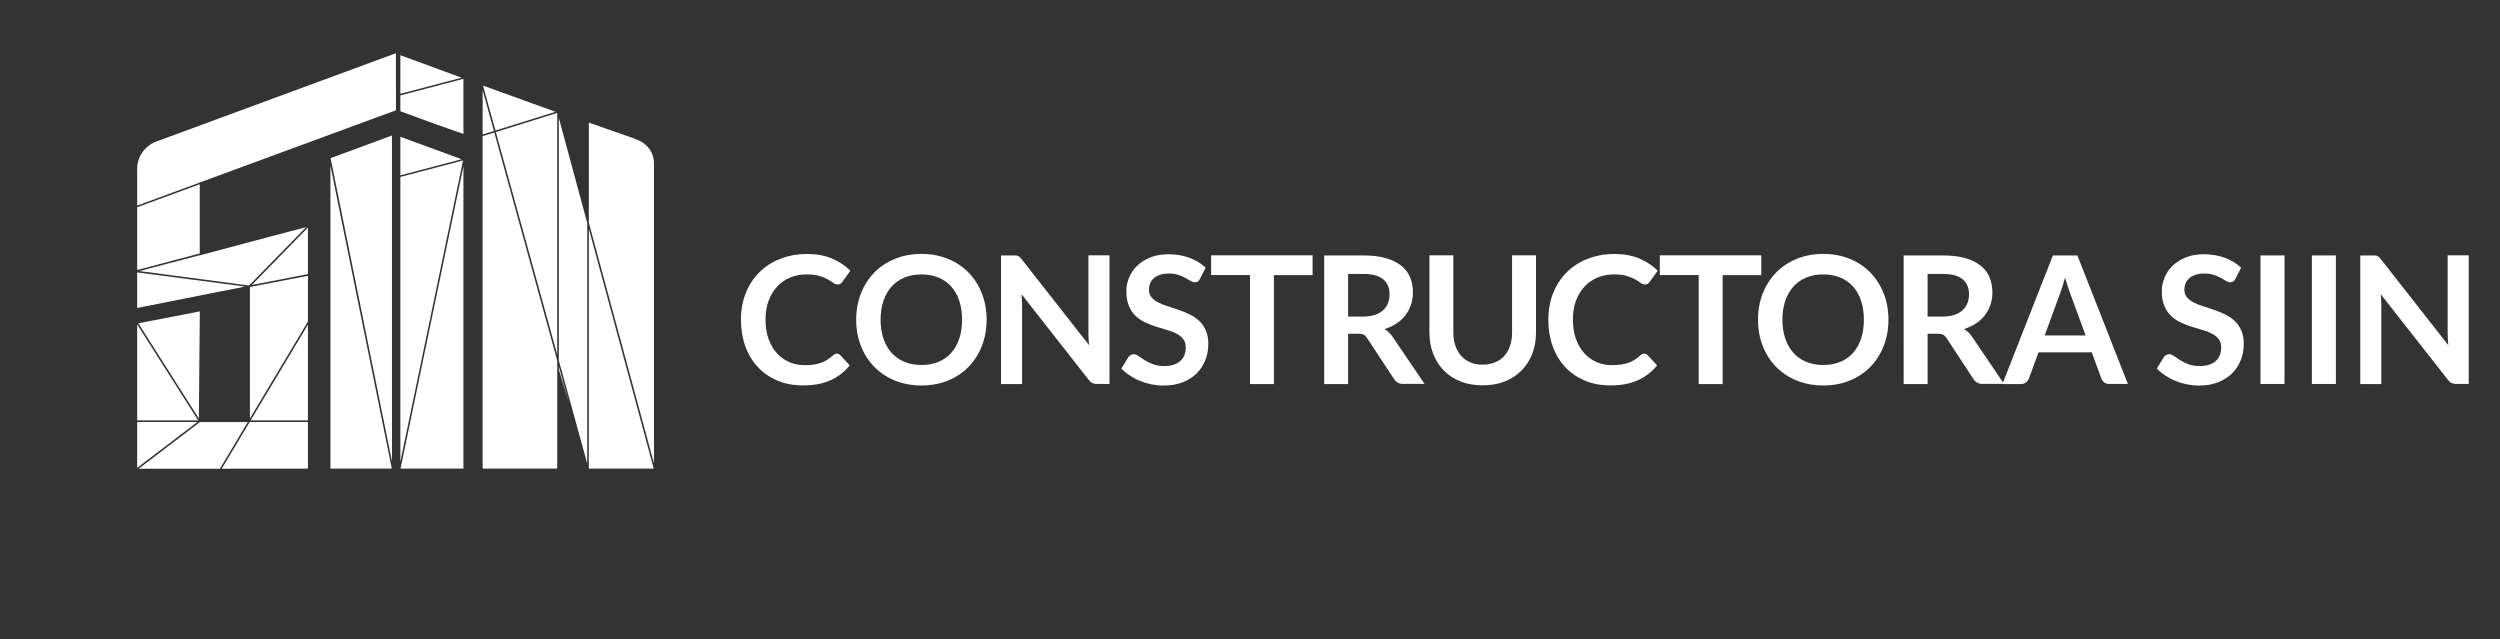
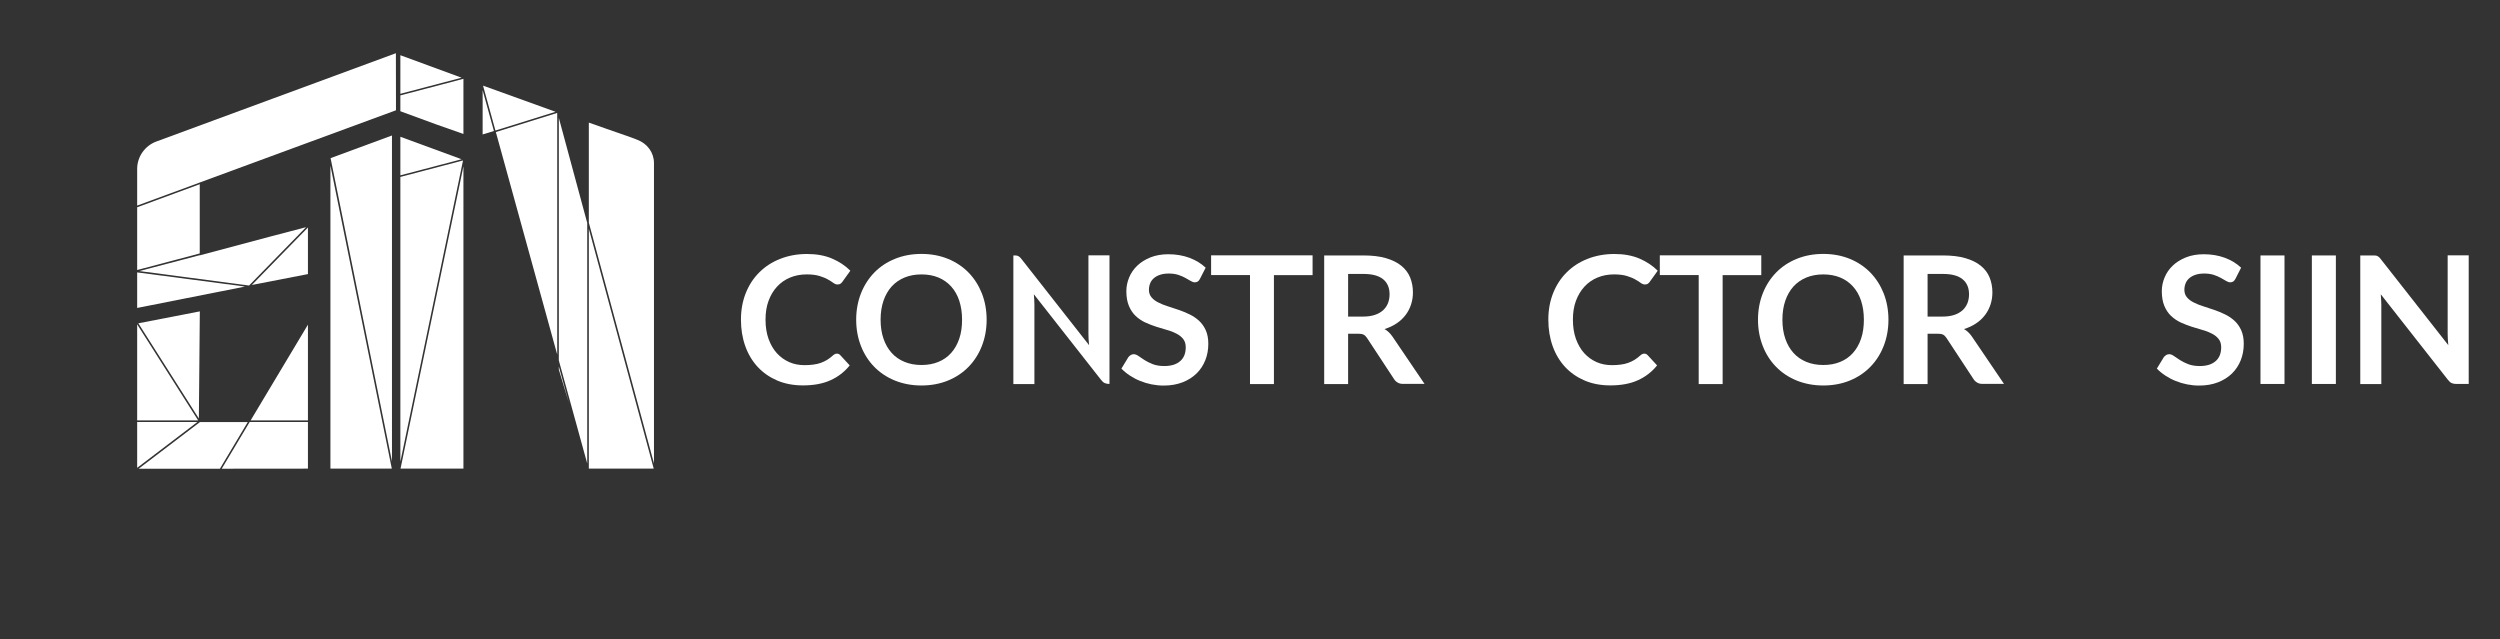
<svg xmlns="http://www.w3.org/2000/svg" id="Capa_1" x="0px" y="0px" viewBox="0 0 3124 799" style="enable-background:new 0 0 3124 799;" xml:space="preserve">
  <rect x="0" y="0" width="3124" height="799" fill="#333333" stroke="none" />
  <style type="text/css">	.st0{fill:#FFFFFF;}</style>
  <g>
    <path class="st0" d="M1045.8,441.9c1.6,0,3,0.6,4.2,1.9l11.8,12.8c-6.5,8.1-14.5,14.3-24.1,18.6c-9.5,4.3-20.9,6.4-34.3,6.4  c-11.9,0-22.6-2-32.2-6.1c-9.5-4.1-17.6-9.7-24.4-17c-6.7-7.3-11.9-15.9-15.5-26c-3.6-10.1-5.4-21.1-5.4-33c0-12.1,2-23.1,6-33.2  c4-10,9.6-18.7,16.9-25.9c7.3-7.3,15.9-12.9,26.1-16.9c10.1-4,21.3-6.1,33.5-6.1c11.9,0,22.4,1.9,31.3,5.7  c8.9,3.8,16.6,8.9,22.9,15.2l-10,13.9c-0.6,0.9-1.4,1.7-2.3,2.3c-0.9,0.7-2.2,1-3.8,1c-1.7,0-3.4-0.7-5.2-2c-1.8-1.3-4-2.8-6.8-4.3  c-2.7-1.6-6.2-3-10.4-4.3c-4.2-1.3-9.5-2-15.9-2c-7.6,0-14.5,1.3-20.8,3.9c-6.3,2.6-11.8,6.4-16.3,11.3  c-4.6,4.9-8.1,10.8-10.7,17.8c-2.6,7-3.8,14.9-3.8,23.6c0,9,1.3,17.1,3.8,24.1c2.6,7,6,13,10.4,17.8c4.4,4.8,9.5,8.5,15.4,11.1  c5.9,2.6,12.3,3.8,19.1,3.8c4.1,0,7.8-0.2,11.1-0.7c3.3-0.4,6.3-1.1,9.1-2.1c2.8-1,5.4-2.2,7.9-3.7c2.5-1.5,4.9-3.4,7.4-5.6  c0.7-0.7,1.5-1.2,2.3-1.6C1043.9,442.1,1044.8,441.9,1045.8,441.9z" />
    <path class="st0" d="M1232.9,399.5c0,11.8-2,22.7-5.9,32.7c-3.9,10-9.4,18.7-16.6,26.1c-7.1,7.3-15.7,13.1-25.7,17.2  c-10,4.1-21.1,6.2-33.2,6.2c-12.1,0-23.2-2.1-33.3-6.2c-10-4.1-18.6-9.8-25.8-17.2c-7.1-7.3-12.7-16-16.6-26.1  c-3.9-10-5.9-20.9-5.9-32.7s2-22.7,5.9-32.7c3.9-10,9.5-18.7,16.6-26.1c7.1-7.3,15.7-13.1,25.8-17.2c10-4.1,21.1-6.2,33.3-6.2  c12.1,0,23.2,2.1,33.2,6.2c10,4.1,18.6,9.9,25.7,17.2c7.1,7.3,12.6,16,16.6,26C1230.9,376.8,1232.9,387.7,1232.9,399.5z   M1202.2,399.5c0-8.8-1.2-16.7-3.5-23.7c-2.3-7-5.7-12.9-10.1-17.8c-4.4-4.9-9.7-8.6-15.9-11.2c-6.3-2.6-13.3-3.9-21.2-3.9  c-7.9,0-14.9,1.3-21.2,3.9c-6.3,2.6-11.6,6.3-16.1,11.2c-4.4,4.9-7.8,10.8-10.2,17.8c-2.4,7-3.6,14.9-3.6,23.7  c0,8.8,1.2,16.7,3.6,23.7c2.4,7,5.8,12.9,10.2,17.8c4.4,4.9,9.8,8.6,16.1,11.2c6.3,2.6,13.4,3.9,21.2,3.9c7.9,0,14.9-1.3,21.2-3.9  c6.3-2.6,11.6-6.3,15.9-11.2c4.4-4.9,7.7-10.8,10.1-17.8C1201.1,416.2,1202.2,408.3,1202.2,399.5z" />
-     <path class="st0" d="M1269.9,319.3c0.9,0.1,1.7,0.3,2.4,0.7c0.7,0.3,1.4,0.8,2.1,1.4c0.7,0.6,1.4,1.5,2.2,2.5l84.3,107.4  c-0.3-2.6-0.5-5.1-0.6-7.6c-0.1-2.5-0.2-4.8-0.2-6.9v-97.7h26.3v160.7H1371c-2.4,0-4.3-0.4-5.9-1.1c-1.6-0.7-3.1-2.1-4.6-4l-84-107  c0.2,2.4,0.4,4.7,0.5,7.1c0.1,2.3,0.2,4.5,0.2,6.4v98.7h-26.3V319.2h15.7C1267.9,319.2,1269,319.2,1269.9,319.3z" />
+     <path class="st0" d="M1269.9,319.3c0.9,0.1,1.7,0.3,2.4,0.7c0.7,0.3,1.4,0.8,2.1,1.4c0.7,0.6,1.4,1.5,2.2,2.5l84.3,107.4  c-0.3-2.6-0.5-5.1-0.6-7.6c-0.1-2.5-0.2-4.8-0.2-6.9v-97.7h26.3v160.7c-2.4,0-4.3-0.4-5.9-1.1c-1.6-0.7-3.1-2.1-4.6-4l-84-107  c0.2,2.4,0.4,4.7,0.5,7.1c0.1,2.3,0.2,4.5,0.2,6.4v98.7h-26.3V319.2h15.7C1267.9,319.2,1269,319.2,1269.9,319.3z" />
    <path class="st0" d="M1499.5,348.4c-0.8,1.6-1.8,2.8-2.8,3.4c-1.1,0.7-2.4,1-3.8,1c-1.5,0-3.1-0.6-5-1.7c-1.9-1.1-4-2.4-6.6-3.8  c-2.5-1.4-5.5-2.7-8.8-3.8c-3.4-1.1-7.4-1.7-11.9-1.7c-4.1,0-7.8,0.5-10.8,1.5c-3.1,1-5.7,2.4-7.8,4.2c-2.1,1.8-3.7,3.9-4.7,6.4  c-1,2.5-1.6,5.2-1.6,8.2c0,3.8,1.1,6.9,3.2,9.4c2.1,2.5,4.9,4.7,8.4,6.4c3.5,1.8,7.4,3.4,11.9,4.8c4.4,1.4,9,2.9,13.6,4.5  c4.6,1.6,9.2,3.4,13.6,5.6c4.4,2.1,8.4,4.8,11.9,8c3.5,3.2,6.3,7.2,8.4,11.8c2.1,4.7,3.2,10.3,3.2,17c0,7.3-1.2,14.1-3.7,20.4  c-2.5,6.3-6.1,11.9-10.9,16.6c-4.8,4.7-10.6,8.4-17.5,11.1c-6.9,2.7-14.8,4.1-23.7,4.1c-5.1,0-10.1-0.5-15.1-1.5  c-5-1-9.7-2.4-14.3-4.3c-4.6-1.8-8.8-4.1-12.8-6.7c-4-2.6-7.5-5.5-10.6-8.7l8.7-14.3c0.8-1,1.8-1.9,2.9-2.6  c1.1-0.7,2.4-1.1,3.8-1.1c1.8,0,3.9,0.8,6,2.3c2.1,1.5,4.7,3.2,7.6,5.1c2.9,1.9,6.4,3.5,10.3,5.1c4,1.5,8.7,2.3,14.3,2.3  c8.5,0,15.1-2,19.8-6.1c4.7-4,7-9.8,7-17.4c0-4.2-1.1-7.7-3.2-10.3c-2.1-2.7-4.9-4.9-8.4-6.7c-3.5-1.8-7.4-3.4-11.9-4.6  c-4.4-1.3-9-2.6-13.6-4.1c-4.6-1.5-9.1-3.3-13.6-5.3c-4.4-2.1-8.4-4.8-11.9-8.1c-3.5-3.3-6.3-7.5-8.4-12.5  c-2.1-5-3.2-11.2-3.2-18.5c0-5.9,1.2-11.6,3.5-17.1c2.3-5.6,5.7-10.5,10.2-14.8c4.5-4.3,10-7.7,16.5-10.3c6.5-2.6,14-3.9,22.3-3.9  c9.5,0,18.2,1.5,26.2,4.4c8,3,14.8,7.1,20.4,12.4L1499.5,348.4z" />
    <path class="st0" d="M1640.2,319.2v24.6h-48.3v136.1H1562V343.7h-48.6v-24.6H1640.2z" />
    <path class="st0" d="M1684.6,417.1v62.8h-29.9V319.2h49c11,0,20.4,1.1,28.2,3.4c7.8,2.3,14.2,5.4,19.2,9.5c5,4.1,8.7,8.9,11,14.6  c2.3,5.7,3.5,11.9,3.5,18.7c0,5.4-0.8,10.5-2.4,15.3c-1.6,4.8-3.9,9.2-6.9,13.1c-3,3.9-6.7,7.4-11.1,10.3c-4.4,3-9.4,5.3-15.1,7.1  c3.8,2.1,7,5.2,9.8,9.2l40.2,59.3h-26.9c-2.6,0-4.8-0.5-6.6-1.6c-1.8-1-3.4-2.5-4.6-4.4l-33.8-51.4c-1.3-1.9-2.6-3.3-4.2-4.1  c-1.5-0.8-3.8-1.2-6.7-1.2H1684.6z M1684.6,395.6h18.7c5.6,0,10.5-0.7,14.7-2.1c4.2-1.4,7.6-3.4,10.3-5.8c2.7-2.5,4.7-5.4,6.1-8.8  c1.3-3.4,2-7.1,2-11.2c0-8.1-2.7-14.4-8.1-18.8c-5.4-4.4-13.6-6.6-24.6-6.6h-19.1V395.6z" />
-     <path class="st0" d="M1852.7,455.7c5.8,0,10.9-1,15.5-2.9c4.6-1.9,8.4-4.6,11.6-8.1c3.1-3.5,5.6-7.7,7.2-12.7  c1.7-5,2.5-10.5,2.5-16.7v-96.2h29.9v96.2c0,9.6-1.5,18.4-4.6,26.5c-3.1,8.1-7.5,15.1-13.3,21c-5.8,5.9-12.8,10.5-21,13.8  c-8.2,3.3-17.5,4.9-27.8,4.9c-10.3,0-19.6-1.6-27.8-4.9c-8.2-3.3-15.2-7.9-20.9-13.8c-5.7-5.9-10.1-12.9-13.2-21  c-3.1-8.1-4.6-16.9-4.6-26.5v-96.2h29.9v96.1c0,6.1,0.8,11.7,2.5,16.7c1.7,5,4.1,9.2,7.2,12.7c3.1,3.5,6.9,6.2,11.5,8.2  C1841.7,454.8,1846.9,455.7,1852.7,455.7z" />
    <path class="st0" d="M2054.7,441.9c1.6,0,3,0.6,4.2,1.9l11.8,12.8c-6.5,8.1-14.5,14.3-24.1,18.6c-9.5,4.3-20.9,6.4-34.3,6.4  c-11.9,0-22.6-2-32.2-6.1c-9.5-4.1-17.6-9.7-24.4-17c-6.7-7.3-11.9-15.9-15.5-26c-3.6-10.1-5.4-21.1-5.4-33c0-12.1,2-23.1,6-33.2  c4-10,9.6-18.7,16.9-25.9c7.3-7.3,15.9-12.9,26.1-16.9c10.1-4,21.3-6.1,33.5-6.1c11.9,0,22.4,1.9,31.3,5.7  c8.9,3.8,16.6,8.9,22.9,15.2l-10,13.9c-0.6,0.9-1.4,1.7-2.3,2.3c-0.9,0.7-2.2,1-3.8,1c-1.7,0-3.4-0.7-5.2-2c-1.8-1.3-4-2.8-6.8-4.3  c-2.7-1.6-6.2-3-10.4-4.3c-4.2-1.3-9.5-2-15.9-2c-7.6,0-14.5,1.3-20.8,3.9c-6.3,2.6-11.8,6.4-16.3,11.3s-8.1,10.8-10.7,17.8  c-2.6,7-3.8,14.9-3.8,23.6c0,9,1.3,17.1,3.8,24.1c2.6,7,6,13,10.4,17.8c4.4,4.8,9.5,8.5,15.4,11.1c5.9,2.6,12.3,3.8,19.1,3.8  c4.1,0,7.8-0.2,11.1-0.7c3.3-0.4,6.3-1.1,9.1-2.1c2.8-1,5.4-2.2,7.9-3.7c2.5-1.5,4.9-3.4,7.4-5.6c0.7-0.7,1.5-1.2,2.3-1.6  C2052.8,442.1,2053.7,441.9,2054.7,441.9z" />
    <path class="st0" d="M2200.9,319.2v24.6h-48.3v136.1h-29.9V343.7h-48.6v-24.6H2200.9z" />
    <path class="st0" d="M2359.8,399.5c0,11.8-2,22.7-5.9,32.7c-3.9,10-9.4,18.7-16.6,26.1c-7.1,7.3-15.7,13.1-25.7,17.2  c-10,4.1-21.1,6.2-33.2,6.2c-12.1,0-23.2-2.1-33.3-6.2c-10-4.1-18.6-9.8-25.8-17.2c-7.1-7.3-12.7-16-16.6-26.1  c-3.9-10-5.9-20.9-5.9-32.7s2-22.7,5.9-32.7c3.9-10,9.5-18.7,16.6-26.1c7.1-7.3,15.7-13.1,25.8-17.2c10-4.1,21.1-6.2,33.3-6.2  c12.1,0,23.2,2.1,33.2,6.2c10,4.1,18.6,9.9,25.7,17.2c7.1,7.3,12.6,16,16.6,26C2357.8,376.8,2359.8,387.7,2359.8,399.5z   M2329.1,399.5c0-8.8-1.2-16.7-3.5-23.7c-2.3-7-5.7-12.9-10.1-17.8c-4.4-4.9-9.7-8.6-15.9-11.2c-6.3-2.6-13.3-3.9-21.2-3.9  c-7.9,0-14.9,1.3-21.2,3.9c-6.3,2.6-11.6,6.3-16.1,11.2c-4.4,4.9-7.8,10.8-10.2,17.8c-2.4,7-3.6,14.9-3.6,23.7  c0,8.8,1.2,16.7,3.6,23.7c2.4,7,5.8,12.9,10.2,17.8c4.4,4.9,9.8,8.6,16.1,11.2c6.3,2.6,13.4,3.9,21.2,3.9c7.9,0,14.9-1.3,21.2-3.9  c6.3-2.6,11.6-6.3,15.9-11.2c4.4-4.9,7.7-10.8,10.1-17.8C2328,416.2,2329.1,408.3,2329.1,399.5z" />
    <path class="st0" d="M2408.7,417.1v62.8h-29.9V319.2h49c11,0,20.4,1.1,28.2,3.4c7.8,2.3,14.2,5.4,19.2,9.5s8.7,8.9,11,14.6  c2.3,5.7,3.5,11.9,3.5,18.7c0,5.4-0.8,10.5-2.4,15.3c-1.6,4.8-3.9,9.2-6.9,13.1c-3,3.9-6.7,7.4-11.1,10.3c-4.4,3-9.4,5.3-15.1,7.1  c3.8,2.1,7,5.2,9.8,9.2l40.2,59.3h-26.9c-2.6,0-4.8-0.5-6.6-1.6c-1.8-1-3.4-2.5-4.6-4.4l-33.8-51.4c-1.3-1.9-2.6-3.3-4.2-4.1  c-1.5-0.8-3.8-1.2-6.7-1.2H2408.7z M2408.7,395.6h18.7c5.6,0,10.5-0.7,14.7-2.1c4.2-1.4,7.6-3.4,10.3-5.8c2.7-2.5,4.7-5.4,6.1-8.8  c1.3-3.4,2-7.1,2-11.2c0-8.1-2.7-14.4-8.1-18.8c-5.4-4.4-13.6-6.6-24.6-6.6h-19.1V395.6z" />
-     <path class="st0" d="M2659,479.8h-23.1c-2.6,0-4.7-0.6-6.4-1.9c-1.7-1.3-2.9-2.9-3.6-4.8l-12-32.8h-66.6l-12,32.8  c-0.6,1.7-1.8,3.3-3.5,4.7c-1.7,1.4-3.9,2.1-6.4,2.1h-23.2l63.1-160.7h30.6L2659,479.8z M2555,419.2h51.2l-19.6-53.4  c-0.9-2.4-1.9-5.2-2.9-8.4c-1.1-3.2-2.1-6.7-3.2-10.5c-1,3.8-2.1,7.3-3.1,10.6c-1,3.3-2,6.1-2.9,8.6L2555,419.2z" />
    <path class="st0" d="M2793.4,348.4c-0.8,1.6-1.8,2.8-2.8,3.4c-1.1,0.7-2.4,1-3.8,1c-1.5,0-3.1-0.6-5-1.7c-1.9-1.1-4-2.4-6.6-3.8  c-2.5-1.4-5.5-2.7-8.8-3.8c-3.4-1.1-7.4-1.7-11.9-1.7c-4.1,0-7.8,0.5-10.8,1.5c-3.1,1-5.7,2.4-7.8,4.2c-2.1,1.8-3.7,3.9-4.7,6.4  c-1,2.5-1.6,5.2-1.6,8.2c0,3.8,1.1,6.9,3.2,9.4c2.1,2.5,4.9,4.7,8.4,6.4c3.5,1.8,7.4,3.4,11.9,4.8c4.4,1.4,9,2.9,13.6,4.5  c4.6,1.6,9.2,3.4,13.6,5.6c4.4,2.1,8.4,4.8,11.9,8c3.5,3.2,6.3,7.2,8.4,11.8c2.1,4.7,3.2,10.3,3.2,17c0,7.3-1.2,14.1-3.7,20.4  c-2.5,6.3-6.1,11.9-10.9,16.6c-4.8,4.7-10.6,8.4-17.5,11.1c-6.9,2.7-14.8,4.1-23.7,4.1c-5.1,0-10.1-0.5-15.1-1.5  c-5-1-9.7-2.4-14.3-4.3c-4.6-1.8-8.8-4.1-12.8-6.7c-4-2.6-7.5-5.5-10.6-8.7l8.7-14.3c0.8-1,1.8-1.9,2.9-2.6  c1.1-0.7,2.4-1.1,3.8-1.1c1.9,0,3.9,0.8,6,2.3c2.1,1.5,4.7,3.2,7.6,5.1c2.9,1.9,6.4,3.5,10.3,5.1c4,1.5,8.7,2.3,14.3,2.3  c8.5,0,15.1-2,19.8-6.1c4.7-4,7-9.8,7-17.4c0-4.2-1.1-7.7-3.2-10.3c-2.1-2.7-4.9-4.9-8.4-6.7c-3.5-1.8-7.4-3.4-11.9-4.6  c-4.4-1.3-9-2.6-13.6-4.1c-4.6-1.5-9.1-3.3-13.6-5.3c-4.4-2.1-8.4-4.8-11.9-8.1c-3.5-3.3-6.3-7.5-8.4-12.5  c-2.1-5-3.2-11.2-3.2-18.5c0-5.9,1.2-11.6,3.5-17.1c2.3-5.6,5.7-10.5,10.2-14.8c4.5-4.3,10-7.7,16.5-10.3c6.5-2.6,14-3.9,22.3-3.9  c9.5,0,18.2,1.5,26.2,4.4c8,3,14.8,7.1,20.4,12.4L2793.4,348.4z" />
    <path class="st0" d="M2854.7,479.8h-30V319.2h30V479.8z" />
    <path class="st0" d="M2918.9,479.8h-30V319.2h30V479.8z" />
    <path class="st0" d="M2968.4,319.3c0.9,0.1,1.7,0.3,2.4,0.7c0.7,0.3,1.4,0.8,2.1,1.4c0.7,0.6,1.4,1.5,2.2,2.5l84.3,107.4  c-0.3-2.6-0.5-5.1-0.6-7.6c-0.1-2.5-0.2-4.8-0.2-6.9v-97.7h26.3v160.7h-15.4c-2.4,0-4.3-0.4-5.9-1.1c-1.6-0.7-3.1-2.1-4.6-4  l-84-107c0.2,2.4,0.4,4.7,0.5,7.1c0.1,2.3,0.2,4.5,0.2,6.4v98.7h-26.3V319.2h15.7C2966.4,319.2,2967.6,319.2,2968.4,319.3z" />
  </g>
  <g>
    <polygon class="st0" points="489.8,576.6 489.8,169.3 413.1,197.6  " />
-     <polygon class="st0" points="603.1,170.1 603.1,585.6 696.3,585.6 696.3,462 696.3,450.7 617.7,165.6  " />
    <path class="st0" d="M796.2,174.6l-7.6-2.9l-31.5-11l-21.3-7.5v122.6v2.4l81.4,300.8V203.7C817.2,190.8,809,179.4,796.2,174.6z" />
    <polygon class="st0" points="500.3,139 545.8,155.7 579.1,167.4 579.1,98.5 500.3,119.2  " />
    <polygon class="st0" points="579.1,207.8 500.5,585.6 579.1,585.6  " />
    <polygon class="st0" points="698.3,450.4 733.8,579.2 733.8,278.6 698.3,147.3  " />
    <polygon class="st0" points="698.3,461.8 711.2,504.5 698.3,457.9  " />
    <polygon class="st0" points="735.8,585.6 816.9,585.6 735.8,285.9  " />
    <polygon class="st0" points="696.3,141.1 619.6,165 696.3,443.1  " />
    <polygon class="st0" points="500.3,117.2 576.8,97.1 500.3,69  " />
    <polygon class="st0" points="500.3,221.1 500.3,576.9 578.6,200.5  " />
    <polygon class="st0" points="576.8,199 500.3,170.9 500.3,219.1  " />
    <polygon class="st0" points="603.1,112.7 603.1,168 617.2,163.7  " />
    <polygon class="st0" points="694.2,139.7 603.6,107 619.1,163.1  " />
    <polygon class="st0" points="412.9,585.6 489.6,585.6 412.9,207  " />
    <polygon class="st0" points="249.7,389.1 172.9,404 248.5,523  " />
    <polygon class="st0" points="249.6,230.2 171.4,259 171.4,337.4 249.6,316.7  " />
-     <polygon class="st0" points="312.3,522.9 384.8,401.8 384.8,344.6 312.3,358.6  " />
    <polygon class="st0" points="384.8,284.3 314.7,356.1 384.8,342.5  " />
    <polygon class="st0" points="171.4,340.4 171.4,384.8 306.2,358.1  " />
    <polygon class="st0" points="174.1,338.7 311.2,356.8 382.4,283.9 337,295.8 250.8,318.8 249.6,319.1 249.6,318.9  " />
    <path class="st0" d="M249.6,228l0.7-0.2l244.5-90l0-14.3l-0.1-57L195.2,176.9c-14.2,5.3-23.8,19-23.8,34.2v45.8l78.2-28.8V228z" />
    <polygon class="st0" points="171.4,405.3 171.4,525.3 247.6,525.3  " />
    <polygon class="st0" points="384.8,405.7 313.2,525.3 384.8,525.3  " />
    <polygon class="st0" points="249.9,527.4 173.3,585.7 274.8,585.7 309.6,527.4  " />
    <polygon class="st0" points="246.7,527.3 171.4,527.3 171.4,584.6  " />
    <polygon class="st0" points="277.1,585.7 384.8,585.6 384.8,527.3 312,527.3  " />
  </g>
</svg>